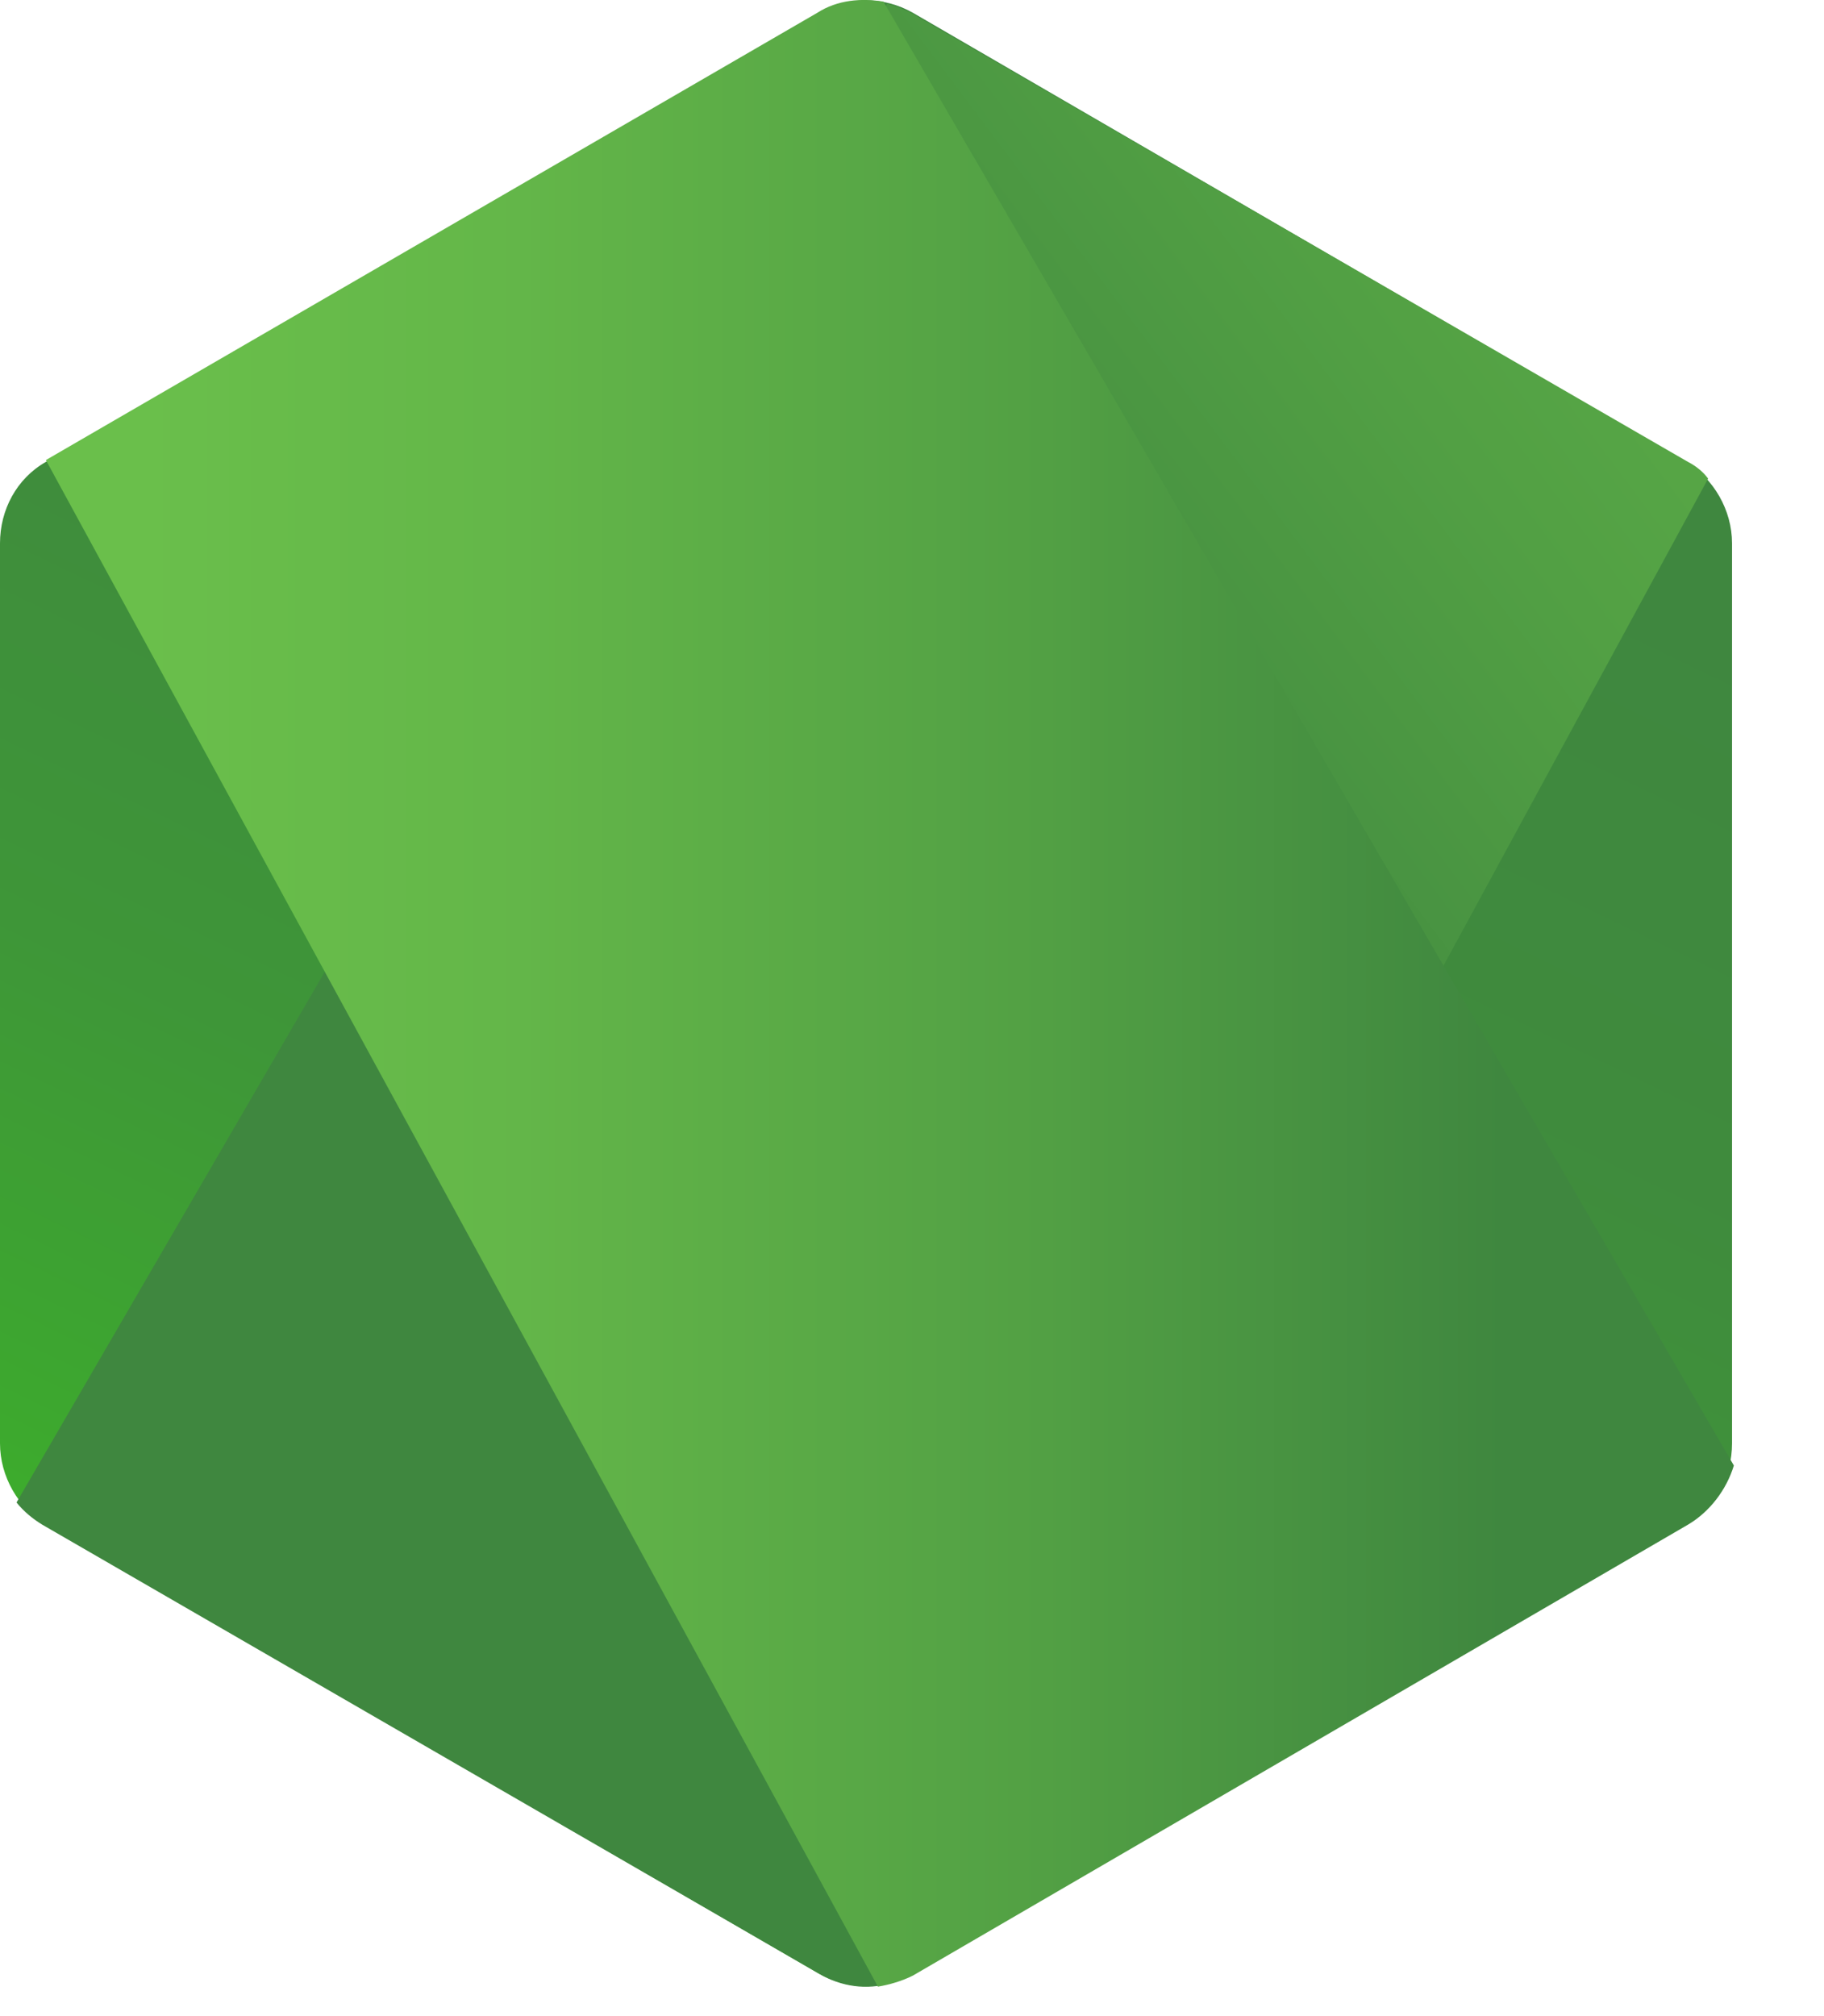
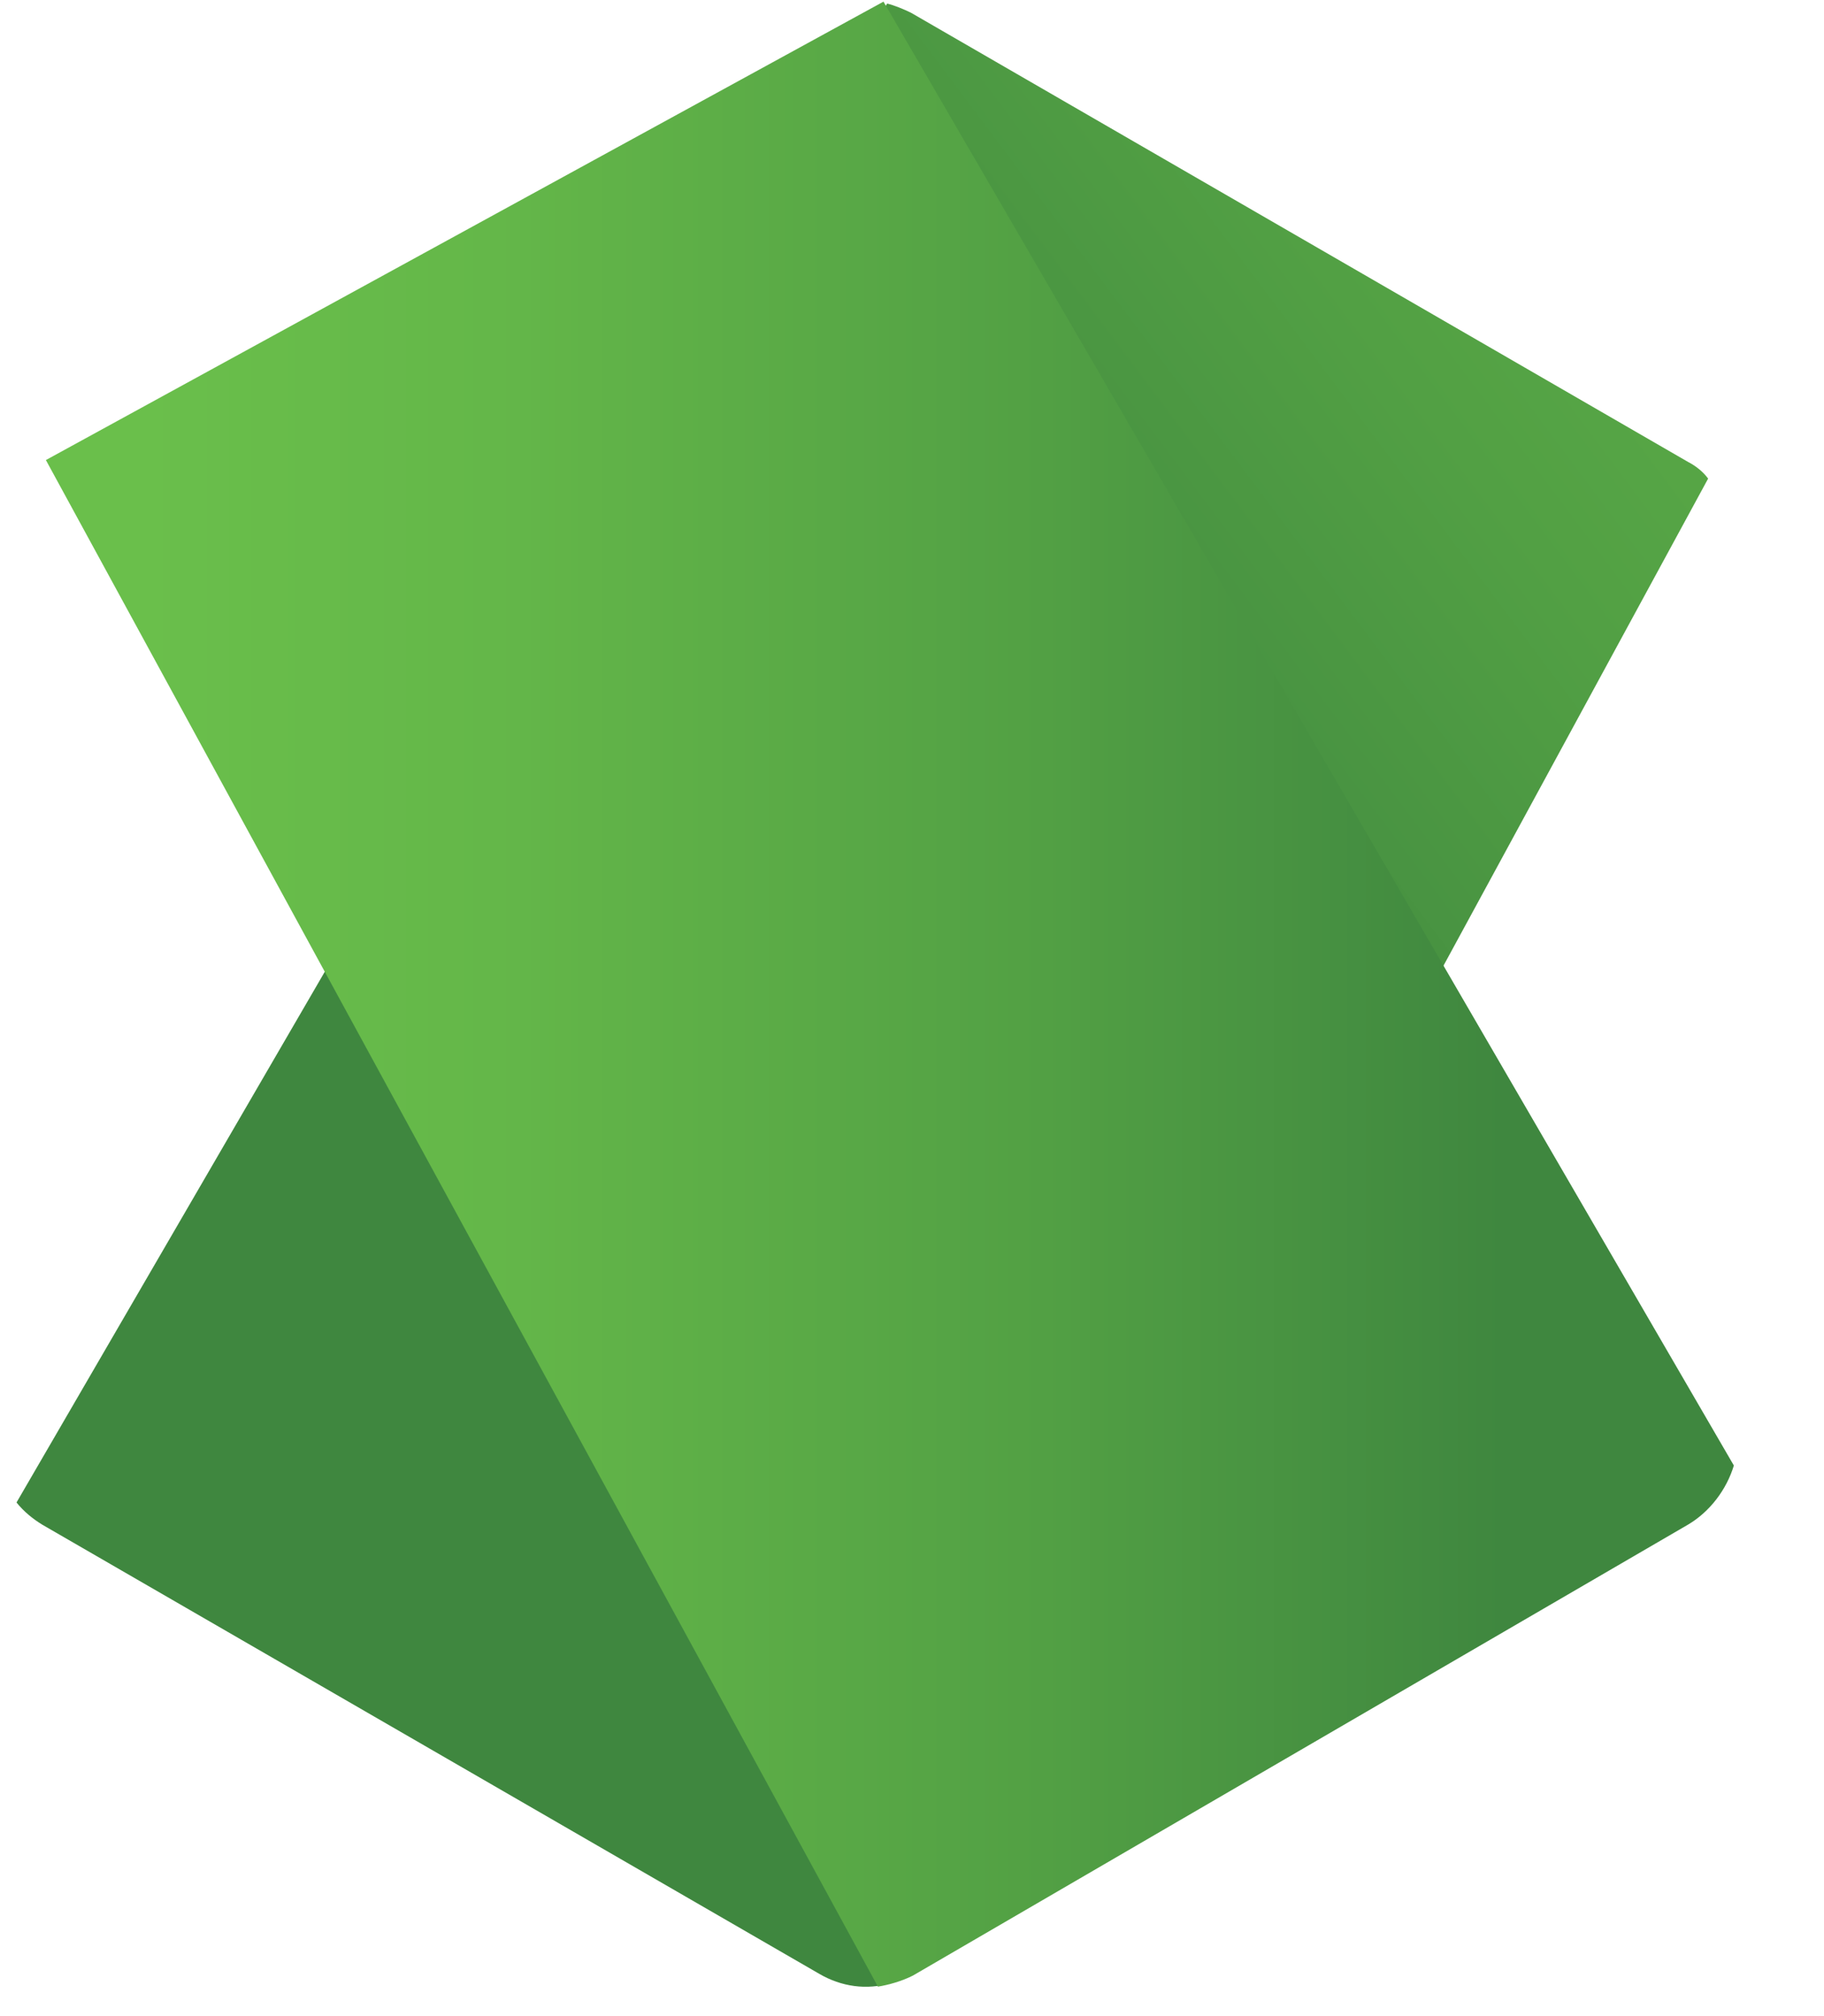
<svg xmlns="http://www.w3.org/2000/svg" width="100%" height="100%" viewBox="0 0 19 21" version="1.1" xml:space="preserve" style="fill-rule:evenodd;clip-rule:evenodd;stroke-linejoin:round;stroke-miterlimit:2;">
  <g transform="matrix(1,0,0,1,-22.212,-11.918)">
    <g>
-       <path d="M31.721,12.051C31.415,11.878 31.051,11.878 30.745,12.051L22.69,16.729C22.384,16.903 22.212,17.23 22.212,17.577L22.212,26.952C22.212,27.298 22.403,27.626 22.69,27.799L30.745,32.477C31.051,32.65 31.415,32.65 31.721,32.477L39.775,27.799C40.082,27.626 40.254,27.298 40.254,26.952L40.254,17.577C40.254,17.23 40.062,16.903 39.775,16.729L31.721,12.051Z" style="fill:url(#_Linear1);fill-rule:nonzero;" />
      <path d="M39.795,16.729L31.702,12.051C31.625,12.013 31.529,11.974 31.453,11.955L22.384,27.568C22.461,27.664 22.557,27.741 22.652,27.799L30.745,32.477C30.975,32.612 31.243,32.65 31.491,32.573L40.005,16.903C39.948,16.826 39.871,16.768 39.795,16.729Z" style="fill:url(#_Linear2);fill-rule:nonzero;" />
-       <path d="M39.795,27.799C40.024,27.664 40.197,27.433 40.273,27.183L31.415,11.935C31.185,11.897 30.936,11.916 30.726,12.051L22.69,16.71L31.357,32.611C31.472,32.592 31.606,32.554 31.721,32.496L39.795,27.799Z" style="fill:url(#_Linear3);fill-rule:nonzero;" />
+       <path d="M39.795,27.799C40.024,27.664 40.197,27.433 40.273,27.183L31.415,11.935L22.69,16.71L31.357,32.611C31.472,32.592 31.606,32.554 31.721,32.496L39.795,27.799Z" style="fill:url(#_Linear3);fill-rule:nonzero;" />
    </g>
  </g>
  <defs>
    <linearGradient id="_Linear1" x1="0" y1="0" x2="1" y2="0" gradientUnits="userSpaceOnUse" gradientTransform="matrix(-7.356,14.913,-14.913,-7.356,34.513,15.535)">
      <stop offset="0" style="stop-color:rgb(63,135,63);stop-opacity:1" />
      <stop offset="0.33" style="stop-color:rgb(63,139,61);stop-opacity:1" />
      <stop offset="0.64" style="stop-color:rgb(62,150,56);stop-opacity:1" />
      <stop offset="0.93" style="stop-color:rgb(61,169,46);stop-opacity:1" />
      <stop offset="1" style="stop-color:rgb(61,174,43);stop-opacity:1" />
    </linearGradient>
    <linearGradient id="_Linear2" x1="0" y1="0" x2="1" y2="0" gradientUnits="userSpaceOnUse" gradientTransform="matrix(20.524,-15.07,15.07,20.524,30.009,23.359)">
      <stop offset="0" style="stop-color:rgb(63,135,63);stop-opacity:1" />
      <stop offset="0.14" style="stop-color:rgb(63,135,63);stop-opacity:1" />
      <stop offset="0.4" style="stop-color:rgb(82,160,68);stop-opacity:1" />
      <stop offset="0.71" style="stop-color:rgb(100,183,73);stop-opacity:1" />
      <stop offset="0.91" style="stop-color:rgb(106,191,75);stop-opacity:1" />
      <stop offset="1" style="stop-color:rgb(106,191,75);stop-opacity:1" />
    </linearGradient>
    <linearGradient id="_Linear3" x1="0" y1="0" x2="1" y2="0" gradientUnits="userSpaceOnUse" gradientTransform="matrix(18.638,0,0,18.638,21.917,22.261)">
      <stop offset="0" style="stop-color:rgb(106,191,75);stop-opacity:1" />
      <stop offset="0.09" style="stop-color:rgb(106,191,75);stop-opacity:1" />
      <stop offset="0.29" style="stop-color:rgb(100,183,73);stop-opacity:1" />
      <stop offset="0.6" style="stop-color:rgb(82,160,68);stop-opacity:1" />
      <stop offset="0.86" style="stop-color:rgb(63,135,63);stop-opacity:1" />
      <stop offset="1" style="stop-color:rgb(63,135,63);stop-opacity:1" />
    </linearGradient>
  </defs>
</svg>